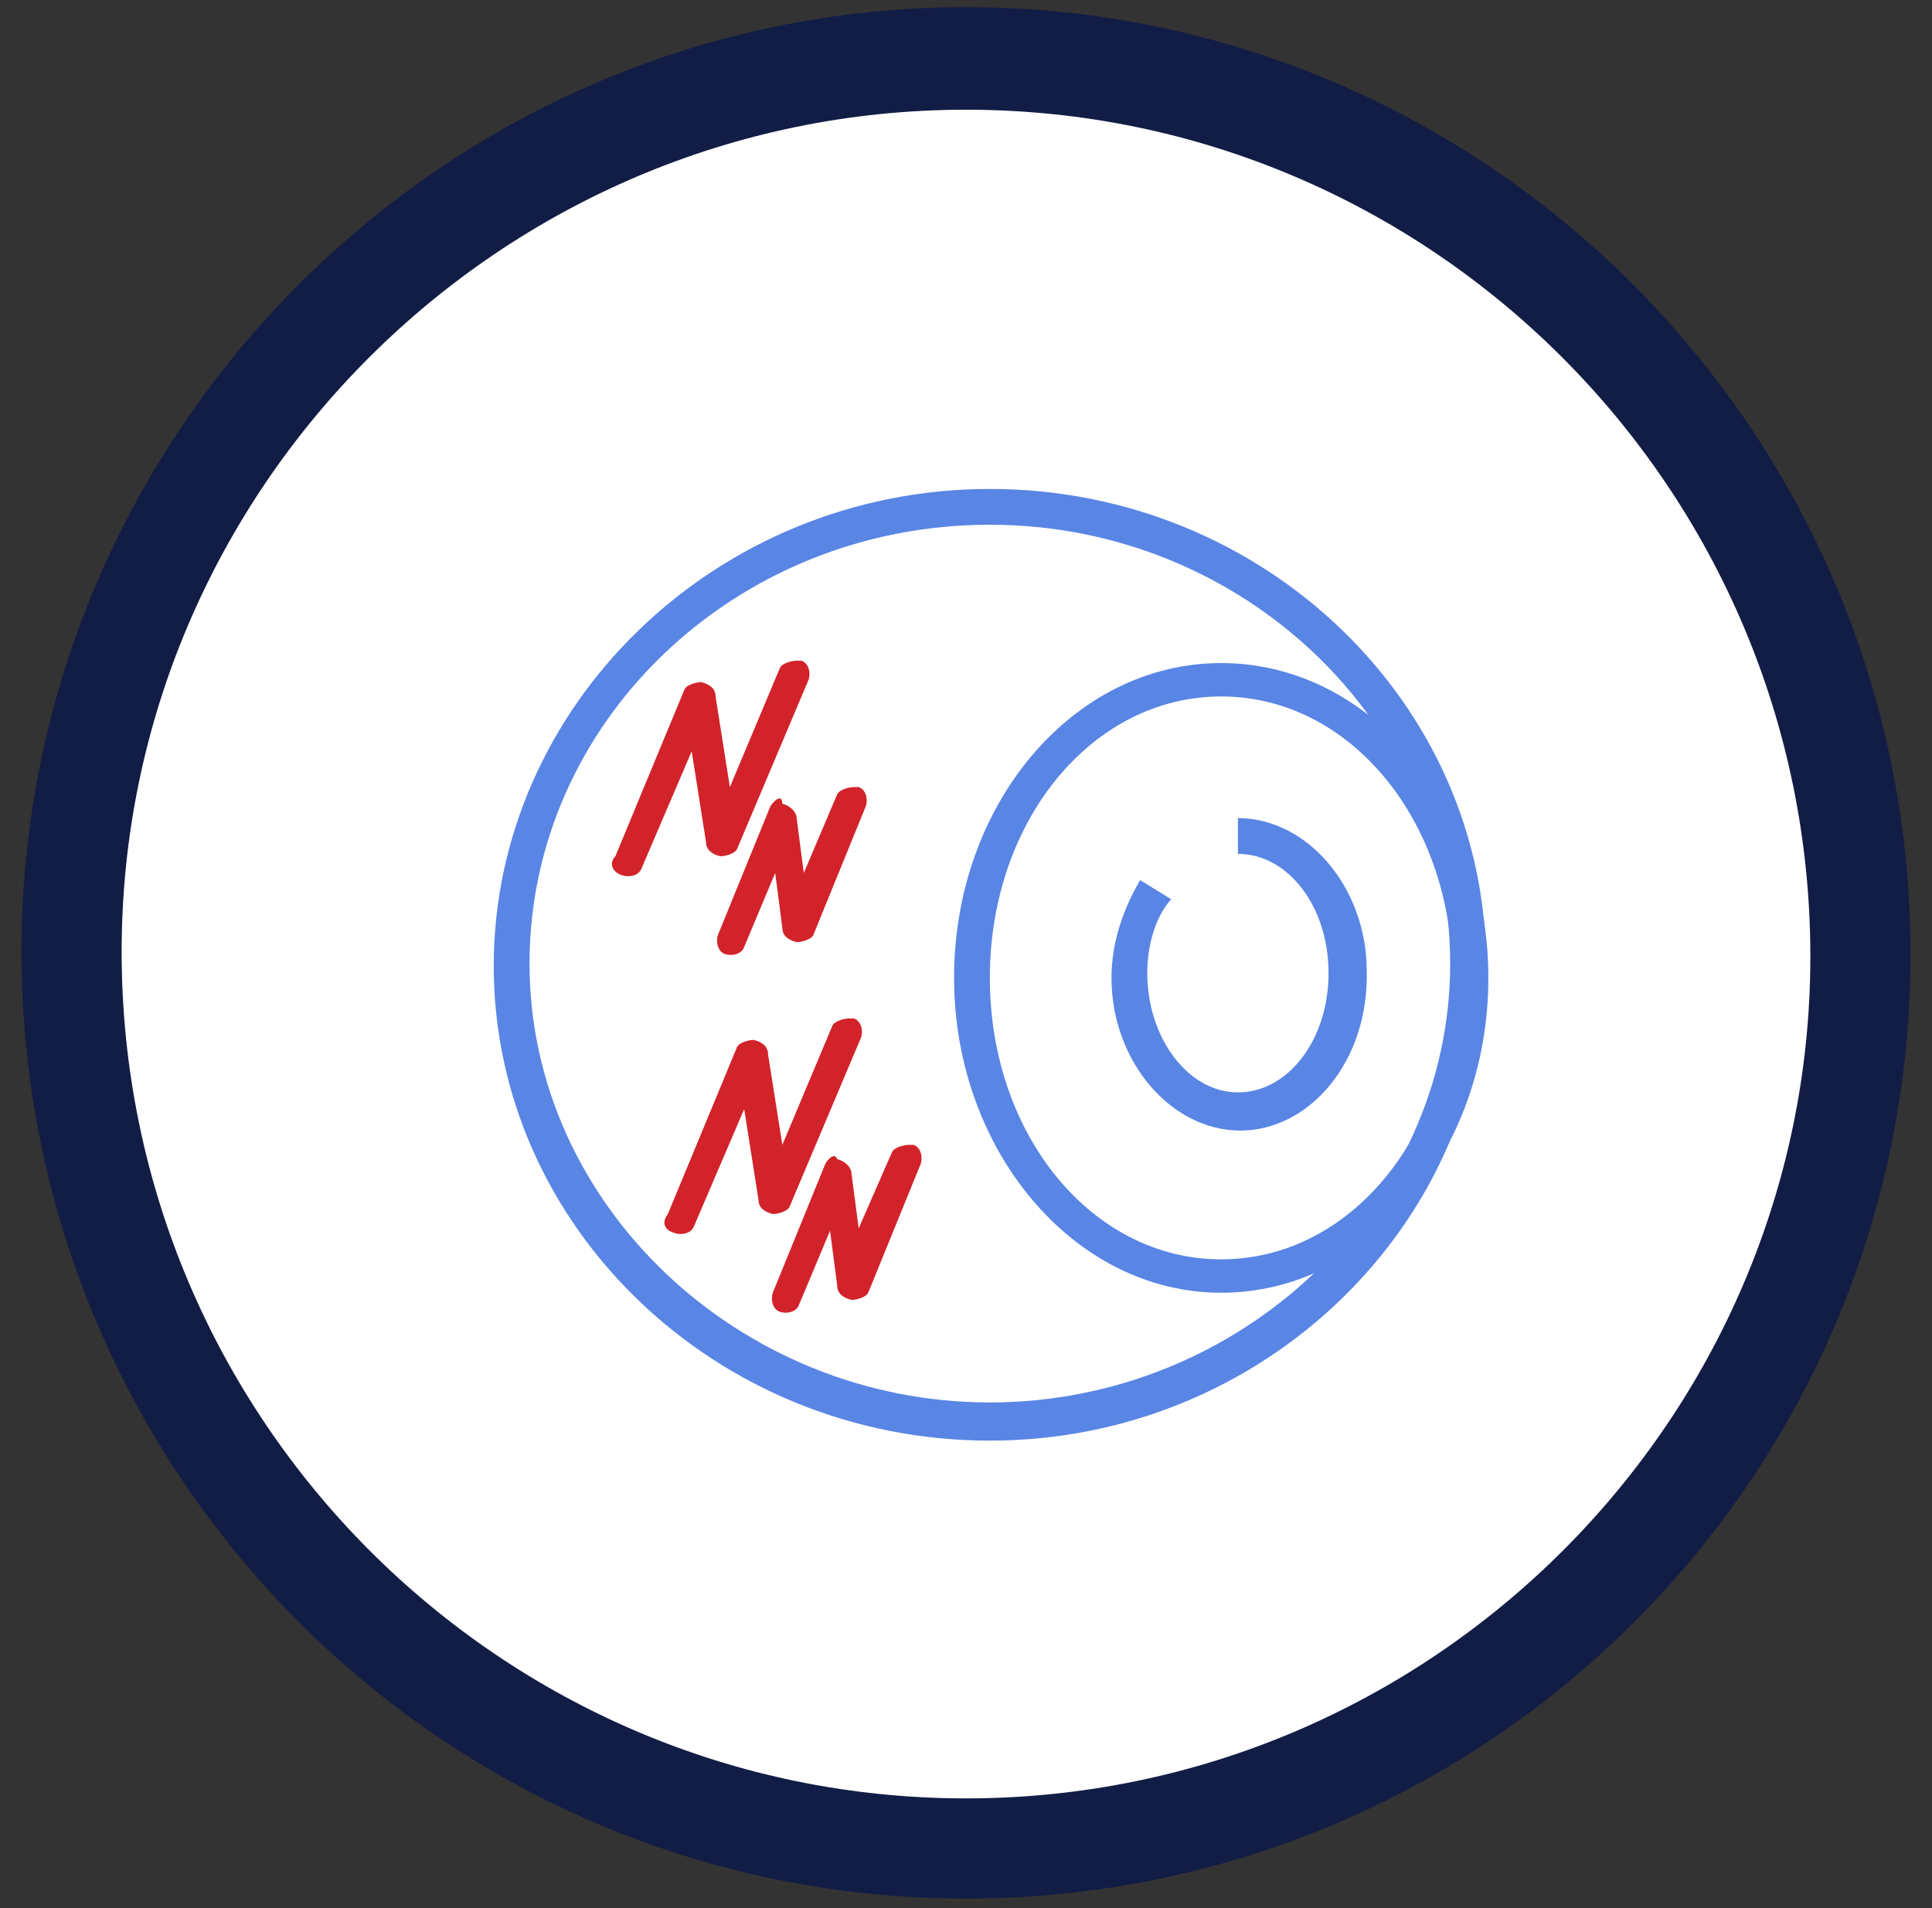
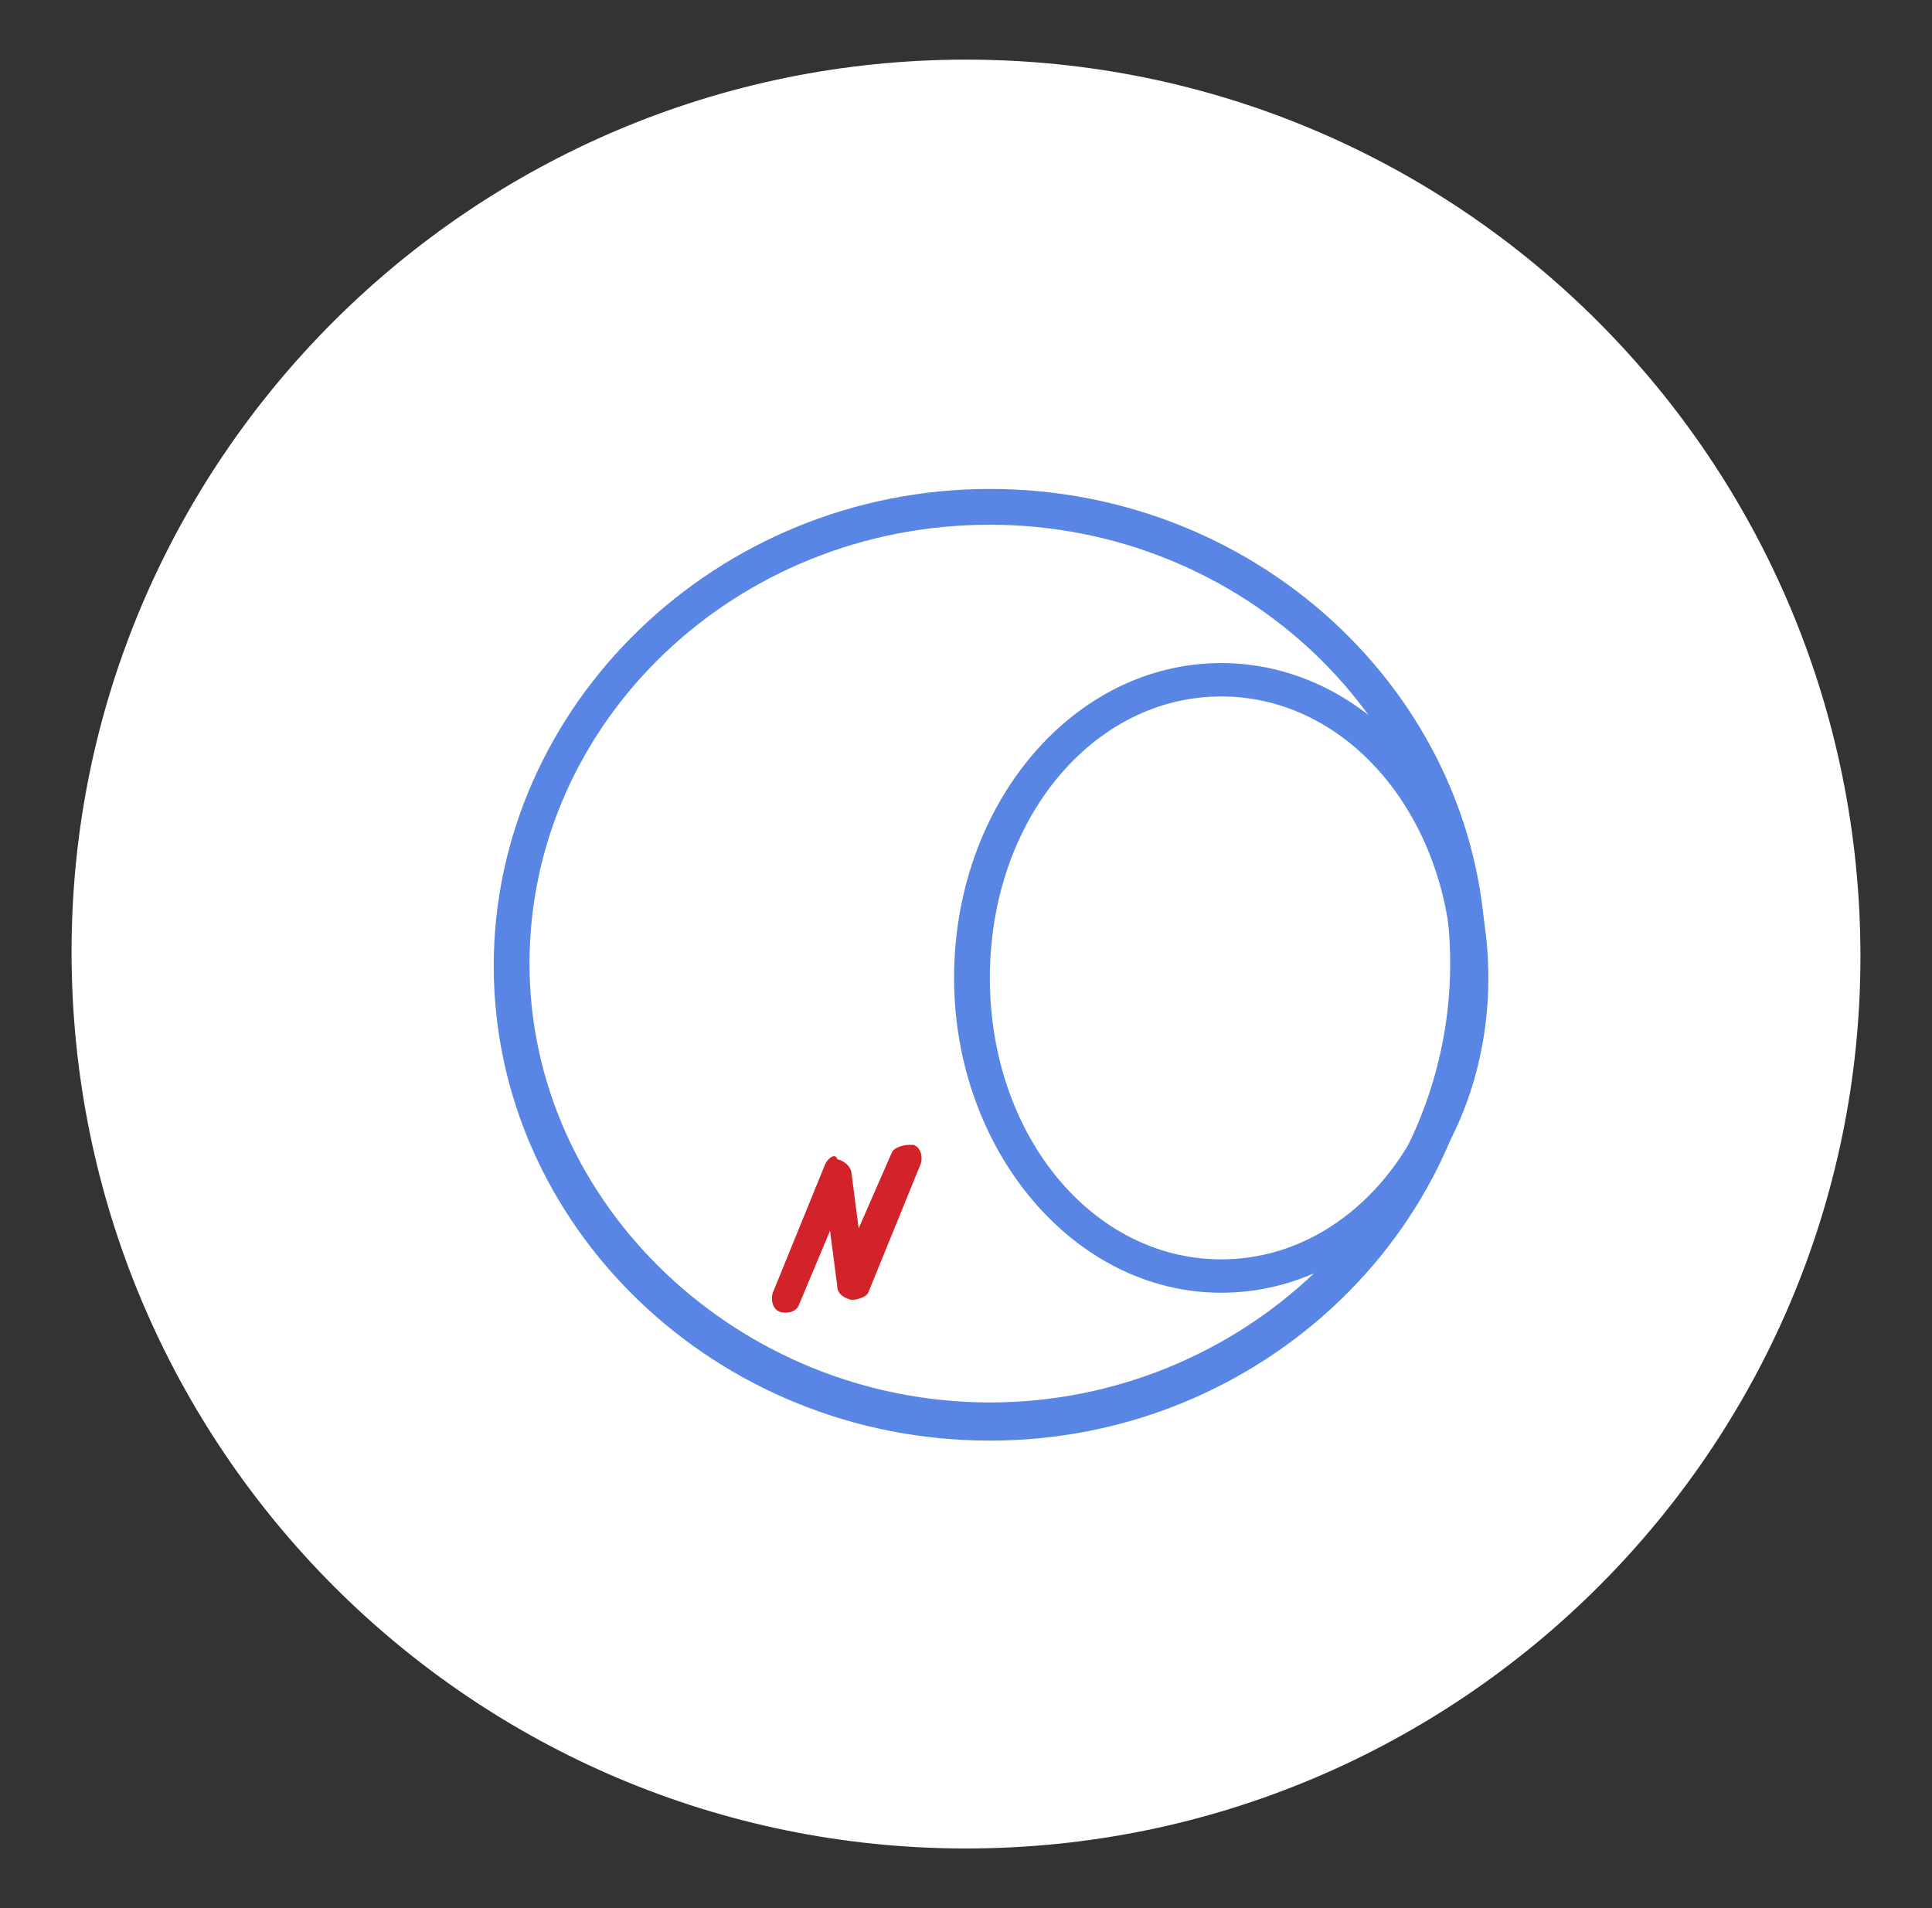
<svg xmlns="http://www.w3.org/2000/svg" version="1.1" id="Layer_1" x="0px" y="0px" viewBox="0 0 81 80" style="enable-background:new 0 0 81 80;" xml:space="preserve">
  <rect x="0" y="0" width="81" height="80" fill="#333333" stroke="none" />
  <style type="text/css">
	.st0{fill:#FFFFFF;}
	.st1{fill:#121D45;}
	.st2{fill:#5985E5;}
	.st3{fill:#D2232A;}
</style>
  <g id="_x32_.5---Eye-Conditions">
    <g id="_x32_.5_x5F_Eye_x5F_Conditions_x5F__x28_D_x29_" transform="translate(-944, -1682)">
      <g id="Group-3" transform="translate(260, 1345)">
        <g id="Symptoms" transform="translate(0, 269.5)">
          <g id="Group-2" transform="translate(116, 70)">
            <g id="light_sensitivity" transform="translate(527, 0)">
              <g id="itchy_eyes" transform="translate(44, 0)">
                <g id="Group">
                  <path id="Path" class="st0" d="M37.5,0C58.2,0,75,16.8,75,37.6C75,58.2,58.2,75,37.5,75S0,58.2,0,37.4C0,16.8,16.8,0,37.5,0          " />
-                   <path class="st1" d="M37.5,77.1c-21.9,0-39.6-17.8-39.6-39.7c0-21.8,17.8-39.6,39.6-39.6s39.6,17.8,39.6,39.7          C77.1,59.4,59.4,77.1,37.5,77.1z M37.5,2.1C18,2.1,2.1,18,2.1,37.4C2.1,57,18,72.9,37.5,72.9C57,72.9,72.9,57,72.9,37.6          C72.9,18,57,2.1,37.5,2.1z" />
                  <path id="Shape" class="st2" d="M48.2,26.7c-5.4,0-9.7,5.2-9.7,11.8s4.3,11.8,9.7,11.8s9.7-5.2,9.7-11.8          S53.6,26.7,48.2,26.7 M48.2,51.7C42,51.7,37,45.7,37,38.5c0-7.3,5-13.2,11.2-13.2s11.2,5.9,11.2,13.2S54.4,51.7,48.2,51.7" />
-                   <path id="Path_2_" class="st2" d="M49,44.9c-2.9,0-5.4-2.9-5.4-6.4c0-1.5,0.5-2.9,1.2-4.1l1.3,0.8c-0.7,0.8-1,2-1,3.1          c0,2.7,1.7,5,3.8,5c2.1,0,3.8-2.2,3.8-5s-1.7-5-3.8-5v-1.5c2.9,0,5.4,2.9,5.4,6.4C54.4,42,51.9,44.9,49,44.9" />
                </g>
                <path id="Shape_1_" class="st2" d="M38.5,19.5c-10.7,0-19.3,8.3-19.3,18.4S28,56.3,38.5,56.3s19.3-8.3,19.3-18.4         S49.1,19.5,38.5,19.5 M38.5,57.9c-11.5,0-20.8-9-20.8-19.9S27,18,38.5,18s20.8,9,20.8,19.9S50,57.9,38.5,57.9" />
-                 <path id="Path_3_" class="st3" d="M23.1,34.2c0.3,0.1,0.7,0,0.8-0.3l2.1-4.9l0.6,3.8c0,0.3,0.2,0.5,0.6,0.6         c0.2,0,0.6-0.1,0.7-0.3l3-7.1c0.1-0.3,0-0.7-0.3-0.8c-0.1,0-0.1,0-0.2,0c-0.2,0-0.6,0.1-0.7,0.3l-2.1,5l-0.6-3.8         c0-0.3-0.2-0.5-0.6-0.6l0,0c-0.2,0-0.6,0.1-0.7,0.3l-2.9,7C22.5,33.7,22.7,34.1,23.1,34.2" />
-                 <path id="Path_4_" class="st3" d="M29.3,31.3l-2.2,5.4c-0.1,0.3,0,0.7,0.3,0.8c0.3,0.1,0.7,0,0.8-0.3l1.3-3.1l0.3,2.3         c0,0.3,0.2,0.5,0.6,0.6c0.2,0,0.6-0.1,0.7-0.3l2.2-5.4c0.1-0.3,0-0.7-0.3-0.8c-0.1,0-0.1,0-0.2,0c-0.2,0-0.6,0.1-0.7,0.3         l-1.4,3.3l-0.3-2.3c0-0.2-0.2-0.5-0.6-0.6C29.8,30.8,29.5,31,29.3,31.3" />
-                 <path id="Path_5_" class="st3" d="M25.3,49.2c0.3,0.1,0.7,0,0.8-0.3l2.1-4.9l0.6,3.8c0,0.3,0.2,0.5,0.6,0.6         c0.2,0,0.6-0.1,0.7-0.3l3-7.1c0.1-0.3,0-0.7-0.3-0.8c-0.1,0-0.1,0-0.2,0c-0.2,0-0.6,0.1-0.7,0.3l-2.1,5l-0.6-3.8         c0-0.3-0.2-0.5-0.6-0.6l0,0c-0.2,0-0.6,0.1-0.7,0.3l-2.9,7C24.7,48.8,24.9,49.1,25.3,49.2" />
                <path id="Path_6_" class="st3" d="M31.6,46.3l-2.2,5.4c-0.1,0.3,0,0.7,0.3,0.8c0.3,0.1,0.7,0,0.8-0.3l1.3-3.1l0.3,2.3         c0,0.3,0.2,0.5,0.6,0.6c0.2,0,0.6-0.1,0.7-0.3l2.2-5.4c0.1-0.3,0-0.7-0.3-0.8c-0.1,0-0.1,0-0.2,0c-0.2,0-0.6,0.1-0.7,0.3         L33,49l-0.3-2.3c0-0.2-0.2-0.5-0.6-0.6C32,45.8,31.7,46.1,31.6,46.3" />
              </g>
            </g>
          </g>
        </g>
      </g>
    </g>
  </g>
</svg>